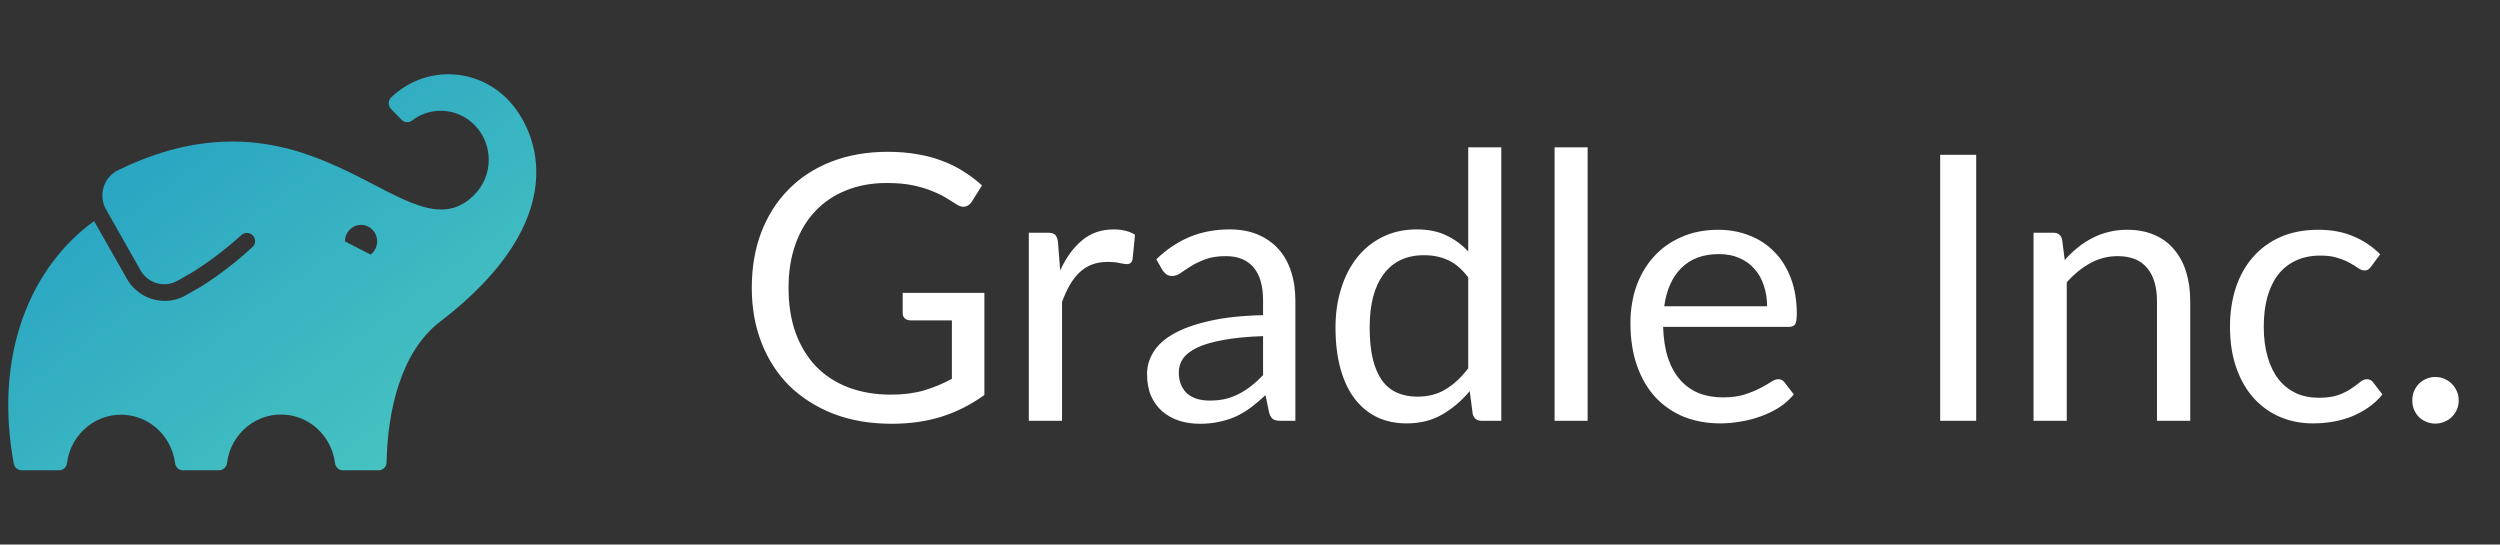
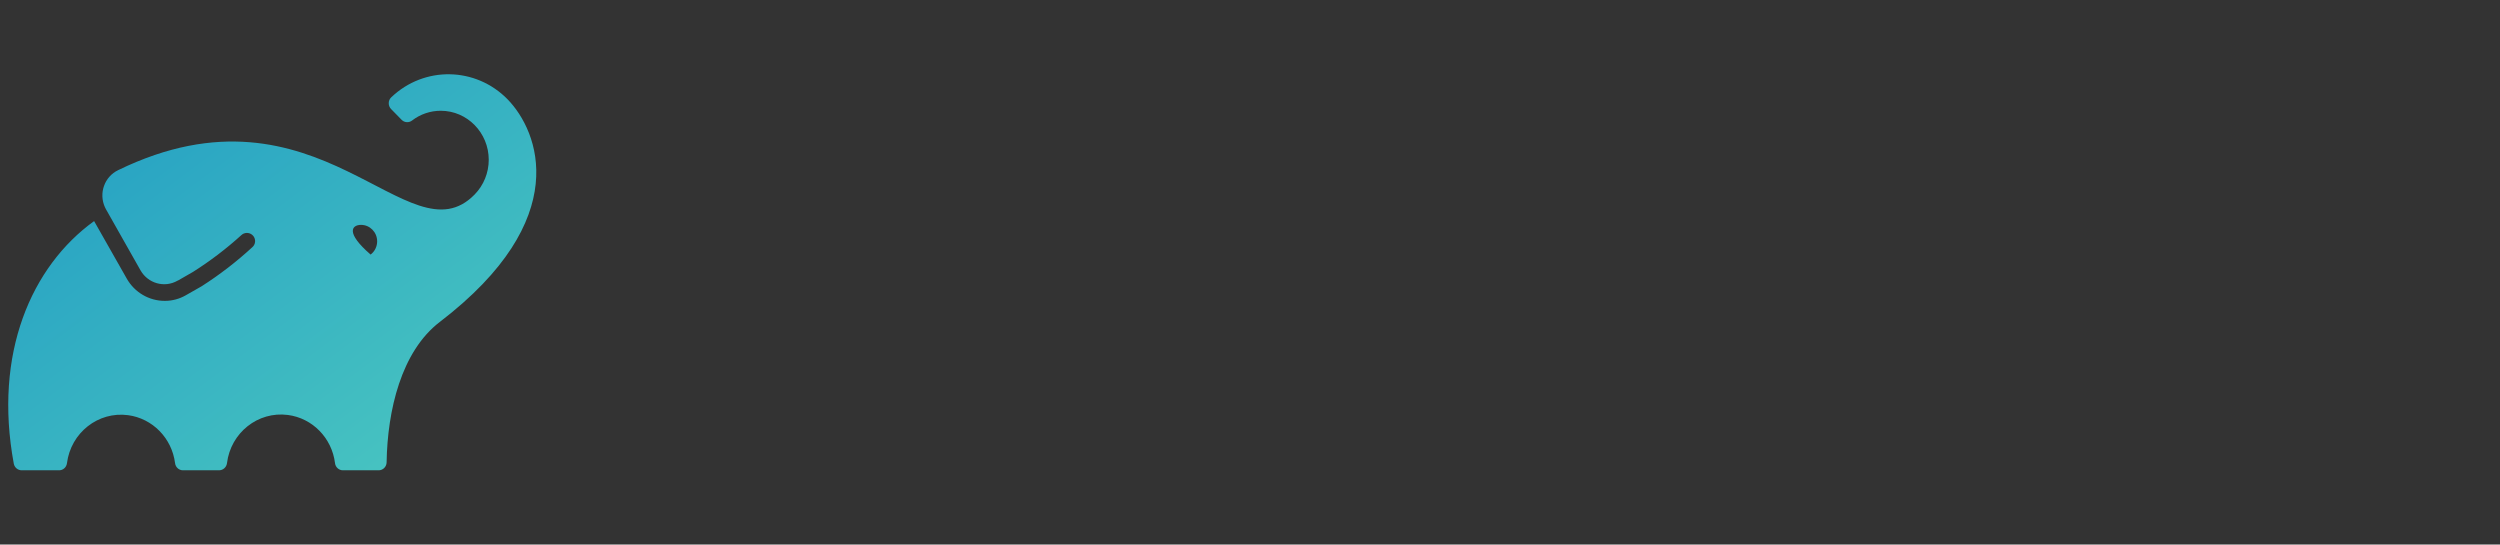
<svg xmlns="http://www.w3.org/2000/svg" width="101" height="22" viewBox="0 0 101 22" fill="none">
  <rect x="0" y="0" width="101" height="22" fill="#333333" stroke="none" />
-   <path d="M20.506 4.012C19.217 2.695 17.137 2.659 15.806 3.932C15.742 3.992 15.705 4.077 15.705 4.166C15.703 4.255 15.737 4.341 15.799 4.405L16.225 4.84C16.338 4.956 16.518 4.968 16.646 4.87C16.98 4.613 17.388 4.474 17.806 4.475C18.877 4.475 19.745 5.362 19.745 6.456C19.745 6.98 19.541 7.483 19.178 7.855C16.501 10.605 12.907 2.92 4.775 6.873C4.222 7.136 3.982 7.806 4.239 8.371C4.252 8.4 4.266 8.428 4.282 8.456L5.676 10.92C5.979 11.453 6.645 11.64 7.172 11.34L7.206 11.32L7.179 11.34L7.797 10.985C8.487 10.549 9.139 10.053 9.746 9.503C9.869 9.385 10.059 9.379 10.189 9.488C10.325 9.601 10.346 9.806 10.235 9.945C10.221 9.962 10.206 9.977 10.189 9.991C9.556 10.574 8.874 11.099 8.152 11.561L8.13 11.574L7.512 11.926C7.251 12.077 6.956 12.156 6.657 12.155C6.025 12.157 5.44 11.815 5.122 11.257L3.802 8.932C1.269 10.759 -0.268 14.279 0.557 18.733C0.587 18.888 0.72 19 0.875 19H2.375C2.542 19.006 2.685 18.882 2.705 18.713C2.863 17.481 3.968 16.612 5.174 16.773C6.164 16.905 6.944 17.701 7.073 18.713C7.093 18.875 7.226 18.997 7.386 19H8.849C9.011 19 9.149 18.877 9.17 18.713C9.321 17.482 10.422 16.609 11.627 16.764C12.624 16.892 13.409 17.695 13.535 18.713C13.555 18.877 13.691 19 13.853 19H15.299C15.474 19 15.616 18.856 15.619 18.678C15.653 16.594 16.203 14.201 17.772 13.003C23.189 8.856 21.763 5.301 20.506 4.012ZM14.971 10.286V10.283L13.936 9.752C13.935 9.385 14.225 9.087 14.584 9.085C14.943 9.084 15.236 9.38 15.237 9.747C15.238 9.96 15.139 10.16 14.971 10.286Z" fill="url(#paint0_linear_12_5621)" />
-   <path d="M39.769 11.832V15.957C39.229 16.348 38.651 16.64 38.036 16.835C37.426 17.025 36.757 17.12 36.026 17.12C35.161 17.12 34.382 16.988 33.687 16.723C32.992 16.453 32.397 16.078 31.901 15.598C31.412 15.113 31.034 14.533 30.769 13.857C30.504 13.182 30.372 12.44 30.372 11.63C30.372 10.81 30.499 10.062 30.754 9.387C31.014 8.713 31.381 8.135 31.857 7.655C32.331 7.17 32.909 6.795 33.589 6.53C34.269 6.265 35.029 6.133 35.869 6.133C36.294 6.133 36.689 6.165 37.054 6.23C37.419 6.29 37.757 6.38 38.066 6.5C38.377 6.615 38.664 6.758 38.929 6.928C39.194 7.093 39.441 7.28 39.672 7.49L39.259 8.15C39.194 8.25 39.109 8.315 39.004 8.345C38.904 8.37 38.791 8.345 38.666 8.27C38.547 8.2 38.409 8.115 38.254 8.015C38.099 7.915 37.909 7.82 37.684 7.73C37.464 7.635 37.202 7.555 36.897 7.49C36.596 7.425 36.239 7.393 35.824 7.393C35.219 7.393 34.672 7.492 34.181 7.692C33.691 7.888 33.274 8.17 32.929 8.54C32.584 8.905 32.319 9.35 32.134 9.875C31.949 10.395 31.857 10.98 31.857 11.63C31.857 12.305 31.951 12.91 32.142 13.445C32.337 13.975 32.611 14.428 32.967 14.803C33.327 15.172 33.761 15.455 34.272 15.65C34.782 15.845 35.354 15.943 35.989 15.943C36.489 15.943 36.931 15.887 37.316 15.777C37.706 15.662 38.087 15.505 38.456 15.305V12.943H36.784C36.689 12.943 36.611 12.915 36.551 12.86C36.496 12.805 36.469 12.738 36.469 12.658V11.832H39.769ZM42.831 10.925C43.071 10.405 43.366 10 43.716 9.71C44.066 9.415 44.494 9.268 44.999 9.268C45.159 9.268 45.311 9.285 45.456 9.32C45.606 9.355 45.739 9.41 45.854 9.485L45.756 10.482C45.726 10.607 45.651 10.67 45.531 10.67C45.461 10.67 45.359 10.655 45.224 10.625C45.089 10.595 44.936 10.58 44.766 10.58C44.526 10.58 44.311 10.615 44.121 10.685C43.936 10.755 43.769 10.86 43.619 11C43.474 11.135 43.341 11.305 43.221 11.51C43.106 11.71 43.001 11.94 42.906 12.2V17H41.564V9.402H42.329C42.474 9.402 42.574 9.43 42.629 9.485C42.684 9.54 42.721 9.635 42.741 9.77L42.831 10.925ZM51.028 13.58C50.413 13.6 49.888 13.65 49.453 13.73C49.023 13.805 48.67 13.905 48.395 14.03C48.126 14.155 47.928 14.303 47.803 14.473C47.683 14.643 47.623 14.832 47.623 15.043C47.623 15.242 47.656 15.415 47.721 15.56C47.785 15.705 47.873 15.825 47.983 15.92C48.098 16.01 48.23 16.078 48.38 16.122C48.535 16.163 48.7 16.183 48.876 16.183C49.111 16.183 49.325 16.16 49.52 16.115C49.715 16.065 49.898 15.995 50.068 15.905C50.243 15.815 50.408 15.707 50.563 15.582C50.723 15.457 50.878 15.315 51.028 15.155V13.58ZM46.715 10.475C47.136 10.07 47.588 9.768 48.073 9.568C48.558 9.367 49.096 9.268 49.685 9.268C50.111 9.268 50.488 9.338 50.818 9.477C51.148 9.617 51.425 9.812 51.651 10.062C51.876 10.312 52.045 10.615 52.16 10.97C52.276 11.325 52.333 11.715 52.333 12.14V17H51.74C51.611 17 51.511 16.98 51.441 16.94C51.37 16.895 51.316 16.81 51.276 16.685L51.126 15.965C50.925 16.15 50.73 16.315 50.541 16.46C50.35 16.6 50.151 16.72 49.941 16.82C49.73 16.915 49.505 16.988 49.266 17.038C49.031 17.093 48.768 17.12 48.478 17.12C48.183 17.12 47.906 17.08 47.645 17C47.386 16.915 47.158 16.79 46.963 16.625C46.773 16.46 46.62 16.253 46.505 16.003C46.395 15.748 46.34 15.447 46.34 15.102C46.34 14.803 46.423 14.515 46.588 14.24C46.753 13.96 47.02 13.713 47.391 13.498C47.761 13.283 48.243 13.107 48.838 12.973C49.433 12.832 50.163 12.752 51.028 12.732V12.14C51.028 11.55 50.901 11.105 50.645 10.805C50.391 10.5 50.018 10.348 49.528 10.348C49.198 10.348 48.92 10.39 48.696 10.475C48.475 10.555 48.283 10.648 48.118 10.752C47.958 10.852 47.818 10.945 47.698 11.03C47.583 11.11 47.468 11.15 47.353 11.15C47.263 11.15 47.185 11.127 47.12 11.082C47.056 11.033 47.001 10.973 46.956 10.902L46.715 10.475ZM59.317 11.21C59.067 10.875 58.797 10.643 58.507 10.512C58.217 10.377 57.892 10.31 57.532 10.31C56.827 10.31 56.284 10.562 55.904 11.068C55.524 11.572 55.334 12.293 55.334 13.227C55.334 13.723 55.377 14.148 55.462 14.502C55.547 14.852 55.672 15.143 55.837 15.373C56.002 15.598 56.204 15.762 56.444 15.867C56.684 15.973 56.957 16.025 57.262 16.025C57.702 16.025 58.084 15.925 58.409 15.725C58.739 15.525 59.042 15.242 59.317 14.877V11.21ZM60.652 5.952V17H59.857C59.667 17 59.547 16.907 59.497 16.723L59.377 15.8C59.052 16.19 58.682 16.505 58.267 16.745C57.852 16.985 57.372 17.105 56.827 17.105C56.392 17.105 55.997 17.023 55.642 16.858C55.287 16.688 54.984 16.44 54.734 16.115C54.484 15.79 54.292 15.385 54.157 14.9C54.022 14.415 53.954 13.857 53.954 13.227C53.954 12.668 54.029 12.148 54.179 11.668C54.329 11.182 54.544 10.762 54.824 10.408C55.104 10.053 55.447 9.775 55.852 9.575C56.262 9.37 56.722 9.268 57.232 9.268C57.697 9.268 58.094 9.348 58.424 9.508C58.759 9.662 59.057 9.88 59.317 10.16V5.952H60.652ZM64.14 5.952V17H62.805V5.952H64.14ZM71.39 12.373C71.39 12.062 71.345 11.78 71.255 11.525C71.17 11.265 71.043 11.043 70.873 10.857C70.708 10.668 70.505 10.523 70.265 10.422C70.025 10.318 69.753 10.265 69.448 10.265C68.808 10.265 68.3 10.453 67.925 10.828C67.555 11.197 67.325 11.713 67.235 12.373H71.39ZM72.47 15.935C72.305 16.135 72.108 16.31 71.878 16.46C71.648 16.605 71.4 16.725 71.135 16.82C70.875 16.915 70.605 16.985 70.325 17.03C70.045 17.08 69.768 17.105 69.493 17.105C68.968 17.105 68.483 17.017 68.038 16.843C67.598 16.663 67.215 16.402 66.89 16.062C66.57 15.717 66.32 15.293 66.14 14.787C65.96 14.283 65.87 13.703 65.87 13.047C65.87 12.518 65.95 12.023 66.11 11.562C66.275 11.102 66.51 10.705 66.815 10.37C67.12 10.03 67.493 9.765 67.933 9.575C68.373 9.38 68.868 9.283 69.418 9.283C69.873 9.283 70.293 9.36 70.678 9.515C71.068 9.665 71.403 9.885 71.683 10.175C71.968 10.46 72.19 10.815 72.35 11.24C72.51 11.66 72.59 12.14 72.59 12.68C72.59 12.89 72.568 13.03 72.523 13.1C72.478 13.17 72.393 13.205 72.268 13.205H67.19C67.205 13.685 67.27 14.102 67.385 14.457C67.505 14.812 67.67 15.11 67.88 15.35C68.09 15.585 68.34 15.762 68.63 15.883C68.92 15.998 69.245 16.055 69.605 16.055C69.94 16.055 70.228 16.017 70.468 15.943C70.713 15.863 70.923 15.777 71.098 15.688C71.273 15.598 71.418 15.515 71.533 15.44C71.653 15.36 71.755 15.32 71.84 15.32C71.95 15.32 72.035 15.363 72.095 15.447L72.47 15.935ZM79.838 17H78.383V6.253H79.838V17ZM83.415 10.505C83.58 10.32 83.755 10.152 83.94 10.002C84.125 9.852 84.32 9.725 84.525 9.62C84.735 9.51 84.955 9.428 85.185 9.373C85.42 9.312 85.672 9.283 85.942 9.283C86.357 9.283 86.722 9.352 87.037 9.492C87.357 9.627 87.622 9.822 87.832 10.078C88.047 10.328 88.21 10.63 88.32 10.985C88.43 11.34 88.485 11.732 88.485 12.162V17H87.142V12.162C87.142 11.588 87.01 11.143 86.745 10.828C86.485 10.508 86.087 10.348 85.552 10.348C85.157 10.348 84.787 10.443 84.442 10.633C84.102 10.822 83.787 11.08 83.497 11.405V17H82.155V9.402H82.957C83.147 9.402 83.265 9.495 83.31 9.68L83.415 10.505ZM95.806 10.752C95.766 10.807 95.726 10.85 95.686 10.88C95.646 10.91 95.591 10.925 95.521 10.925C95.446 10.925 95.364 10.895 95.274 10.835C95.184 10.77 95.071 10.7 94.936 10.625C94.806 10.55 94.644 10.482 94.449 10.422C94.259 10.357 94.024 10.325 93.744 10.325C93.369 10.325 93.039 10.393 92.754 10.527C92.469 10.658 92.229 10.848 92.034 11.098C91.844 11.348 91.699 11.65 91.599 12.005C91.504 12.36 91.456 12.758 91.456 13.197C91.456 13.658 91.509 14.068 91.614 14.428C91.719 14.783 91.866 15.082 92.056 15.328C92.251 15.568 92.484 15.752 92.754 15.883C93.029 16.008 93.336 16.07 93.676 16.07C94.001 16.07 94.269 16.032 94.479 15.957C94.689 15.877 94.861 15.79 94.996 15.695C95.136 15.6 95.251 15.515 95.341 15.44C95.436 15.36 95.529 15.32 95.619 15.32C95.729 15.32 95.814 15.363 95.874 15.447L96.249 15.935C96.084 16.14 95.896 16.315 95.686 16.46C95.476 16.605 95.249 16.727 95.004 16.828C94.764 16.922 94.511 16.992 94.246 17.038C93.981 17.082 93.711 17.105 93.436 17.105C92.961 17.105 92.519 17.017 92.109 16.843C91.704 16.668 91.351 16.415 91.051 16.085C90.751 15.75 90.516 15.34 90.346 14.855C90.176 14.37 90.091 13.818 90.091 13.197C90.091 12.633 90.169 12.11 90.324 11.63C90.484 11.15 90.714 10.738 91.014 10.393C91.319 10.043 91.691 9.77 92.131 9.575C92.576 9.38 93.086 9.283 93.661 9.283C94.196 9.283 94.666 9.37 95.071 9.545C95.481 9.715 95.844 9.957 96.159 10.273L95.806 10.752ZM97.457 16.175C97.457 16.045 97.48 15.922 97.525 15.807C97.575 15.693 97.639 15.592 97.719 15.508C97.805 15.422 97.904 15.355 98.019 15.305C98.135 15.255 98.257 15.23 98.387 15.23C98.517 15.23 98.639 15.255 98.754 15.305C98.87 15.355 98.969 15.422 99.055 15.508C99.139 15.592 99.207 15.693 99.257 15.807C99.307 15.922 99.332 16.045 99.332 16.175C99.332 16.31 99.307 16.435 99.257 16.55C99.207 16.66 99.139 16.758 99.055 16.843C98.969 16.927 98.87 16.992 98.754 17.038C98.639 17.087 98.517 17.113 98.387 17.113C98.257 17.113 98.135 17.087 98.019 17.038C97.904 16.992 97.805 16.927 97.719 16.843C97.639 16.758 97.575 16.66 97.525 16.55C97.48 16.435 97.457 16.31 97.457 16.175Z" fill="white" />
+   <path d="M20.506 4.012C19.217 2.695 17.137 2.659 15.806 3.932C15.742 3.992 15.705 4.077 15.705 4.166C15.703 4.255 15.737 4.341 15.799 4.405L16.225 4.84C16.338 4.956 16.518 4.968 16.646 4.87C16.98 4.613 17.388 4.474 17.806 4.475C18.877 4.475 19.745 5.362 19.745 6.456C19.745 6.98 19.541 7.483 19.178 7.855C16.501 10.605 12.907 2.92 4.775 6.873C4.222 7.136 3.982 7.806 4.239 8.371C4.252 8.4 4.266 8.428 4.282 8.456L5.676 10.92C5.979 11.453 6.645 11.64 7.172 11.34L7.206 11.32L7.179 11.34L7.797 10.985C8.487 10.549 9.139 10.053 9.746 9.503C9.869 9.385 10.059 9.379 10.189 9.488C10.325 9.601 10.346 9.806 10.235 9.945C10.221 9.962 10.206 9.977 10.189 9.991C9.556 10.574 8.874 11.099 8.152 11.561L8.13 11.574L7.512 11.926C7.251 12.077 6.956 12.156 6.657 12.155C6.025 12.157 5.44 11.815 5.122 11.257L3.802 8.932C1.269 10.759 -0.268 14.279 0.557 18.733C0.587 18.888 0.72 19 0.875 19H2.375C2.542 19.006 2.685 18.882 2.705 18.713C2.863 17.481 3.968 16.612 5.174 16.773C6.164 16.905 6.944 17.701 7.073 18.713C7.093 18.875 7.226 18.997 7.386 19H8.849C9.011 19 9.149 18.877 9.17 18.713C9.321 17.482 10.422 16.609 11.627 16.764C12.624 16.892 13.409 17.695 13.535 18.713C13.555 18.877 13.691 19 13.853 19H15.299C15.474 19 15.616 18.856 15.619 18.678C15.653 16.594 16.203 14.201 17.772 13.003C23.189 8.856 21.763 5.301 20.506 4.012ZM14.971 10.286V10.283C13.935 9.385 14.225 9.087 14.584 9.085C14.943 9.084 15.236 9.38 15.237 9.747C15.238 9.96 15.139 10.16 14.971 10.286Z" fill="url(#paint0_linear_12_5621)" />
  <defs>
    <linearGradient id="paint0_linear_12_5621" x1="0.333" y1="3" x2="15.693" y2="23.48" gradientUnits="userSpaceOnUse">
      <stop stop-color="#209BC4" />
      <stop offset="1" stop-color="#4DC9C0" />
    </linearGradient>
  </defs>
</svg>